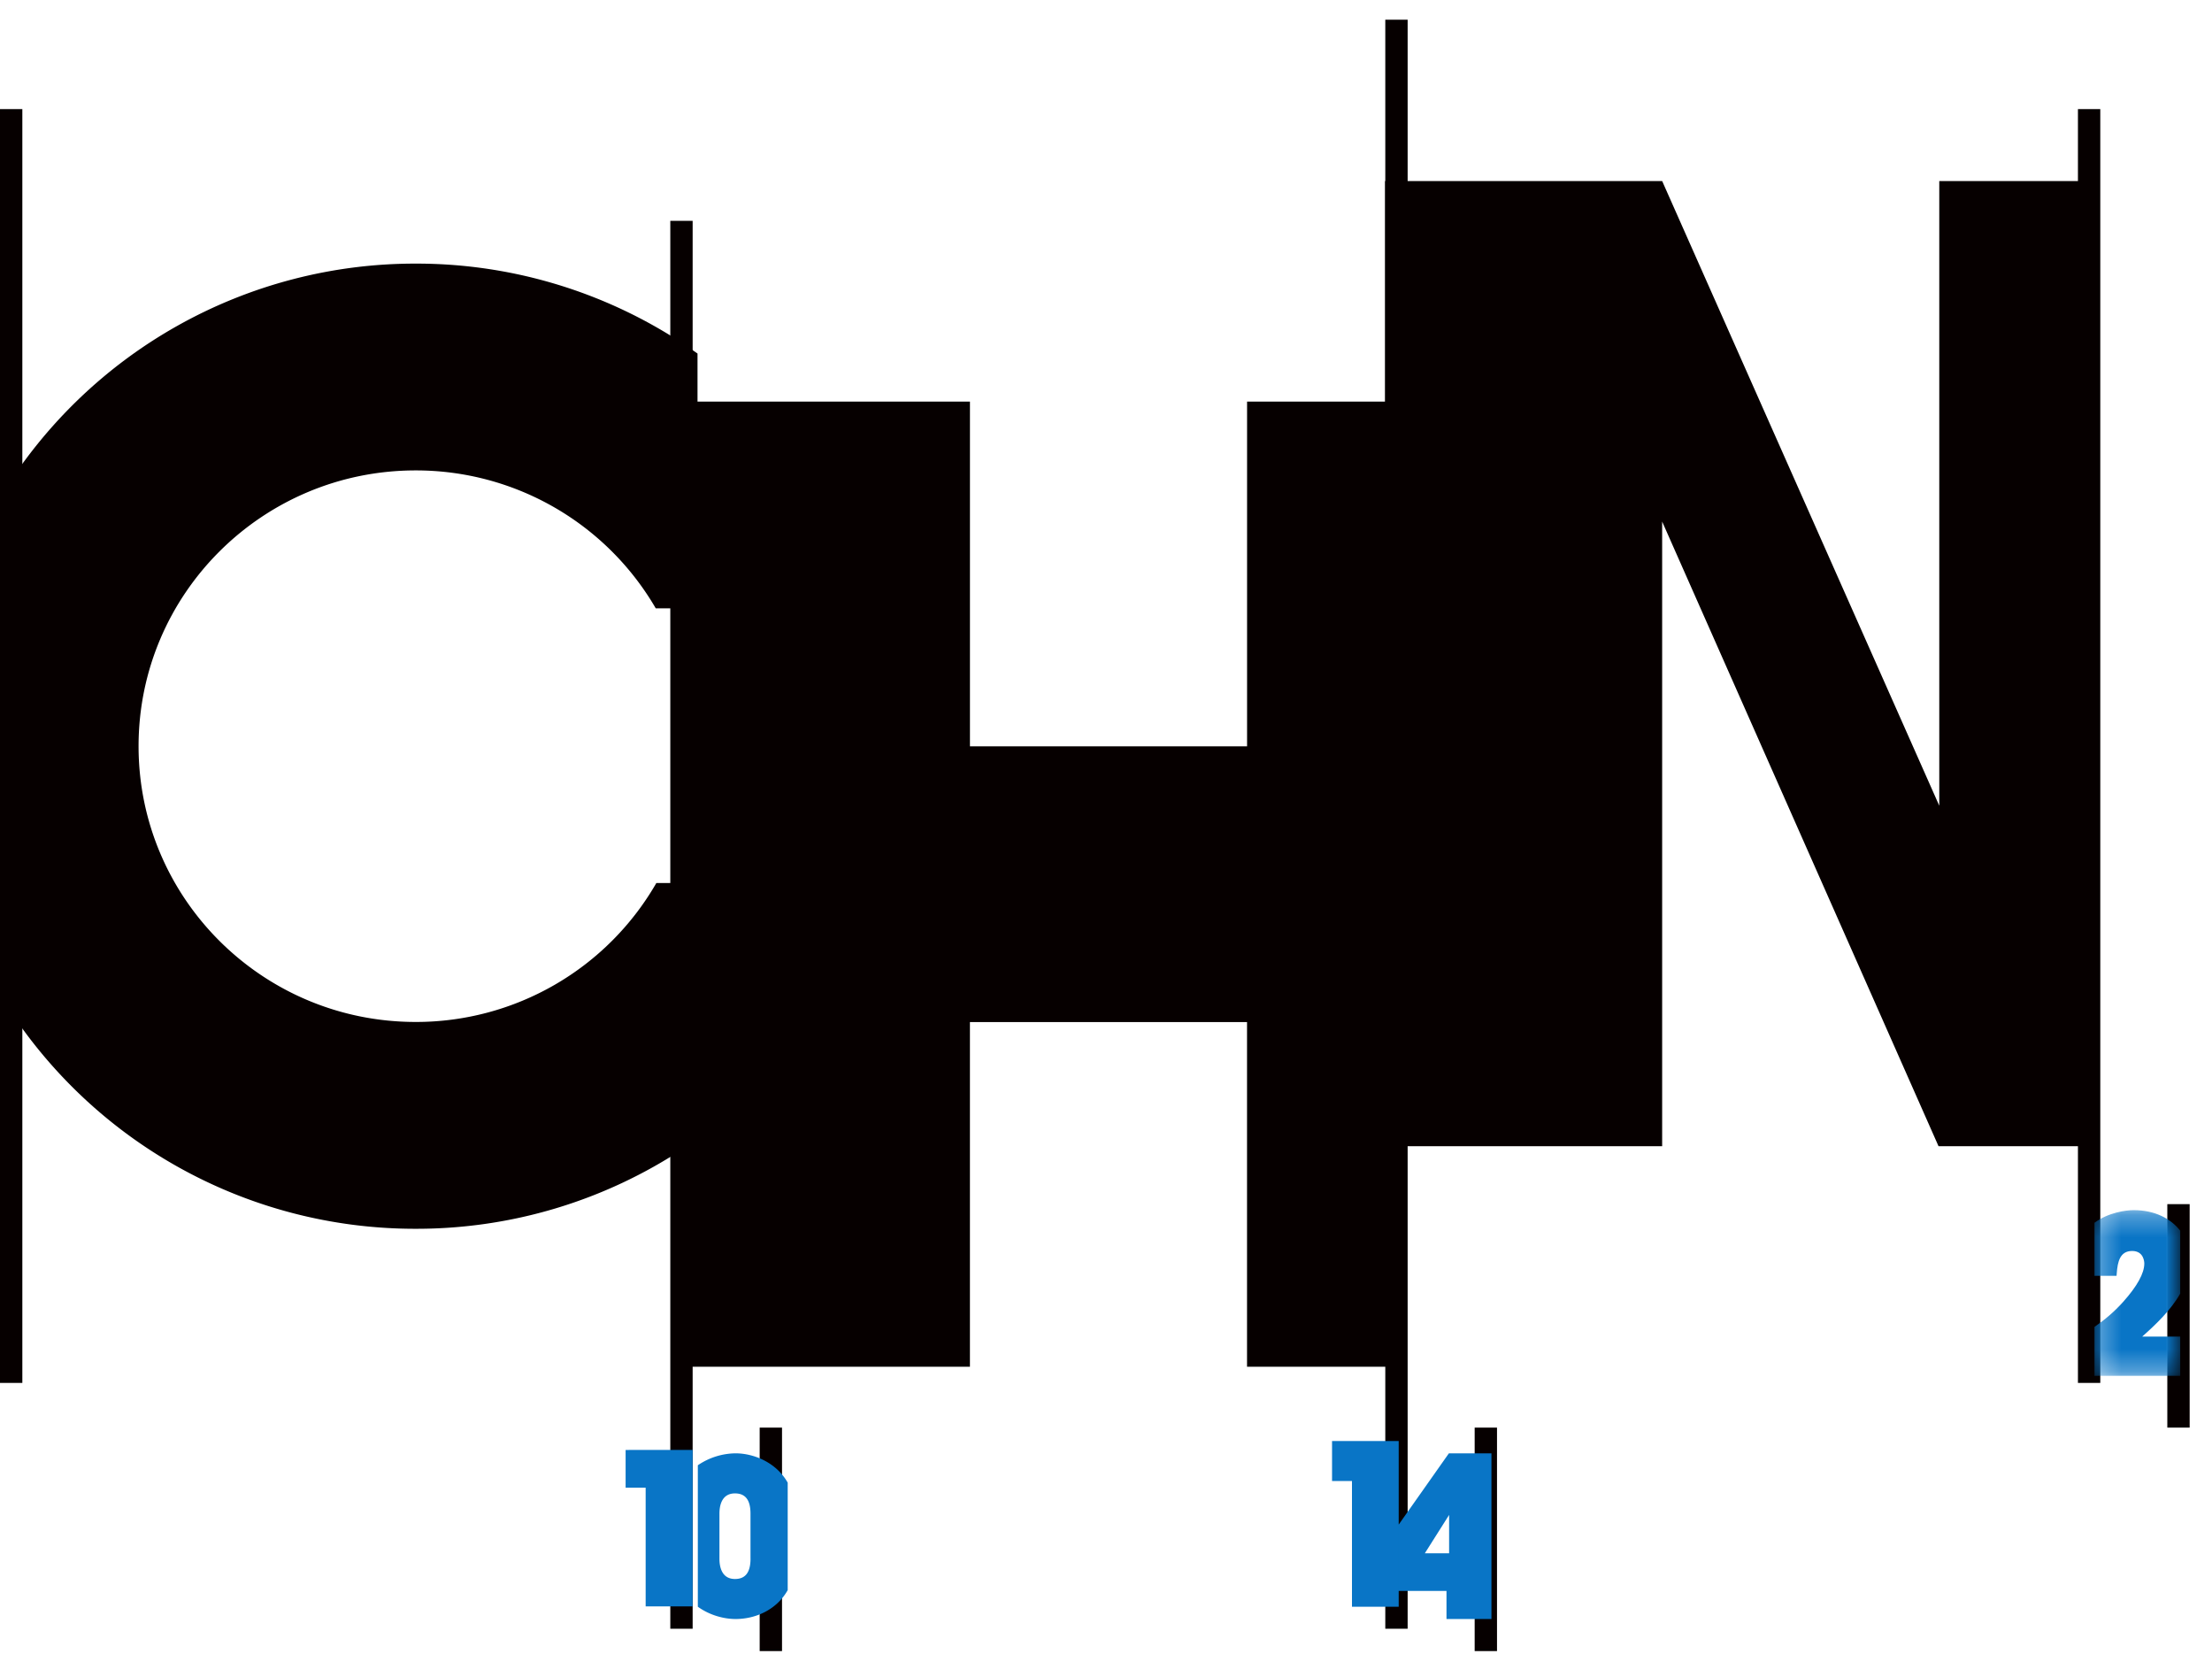
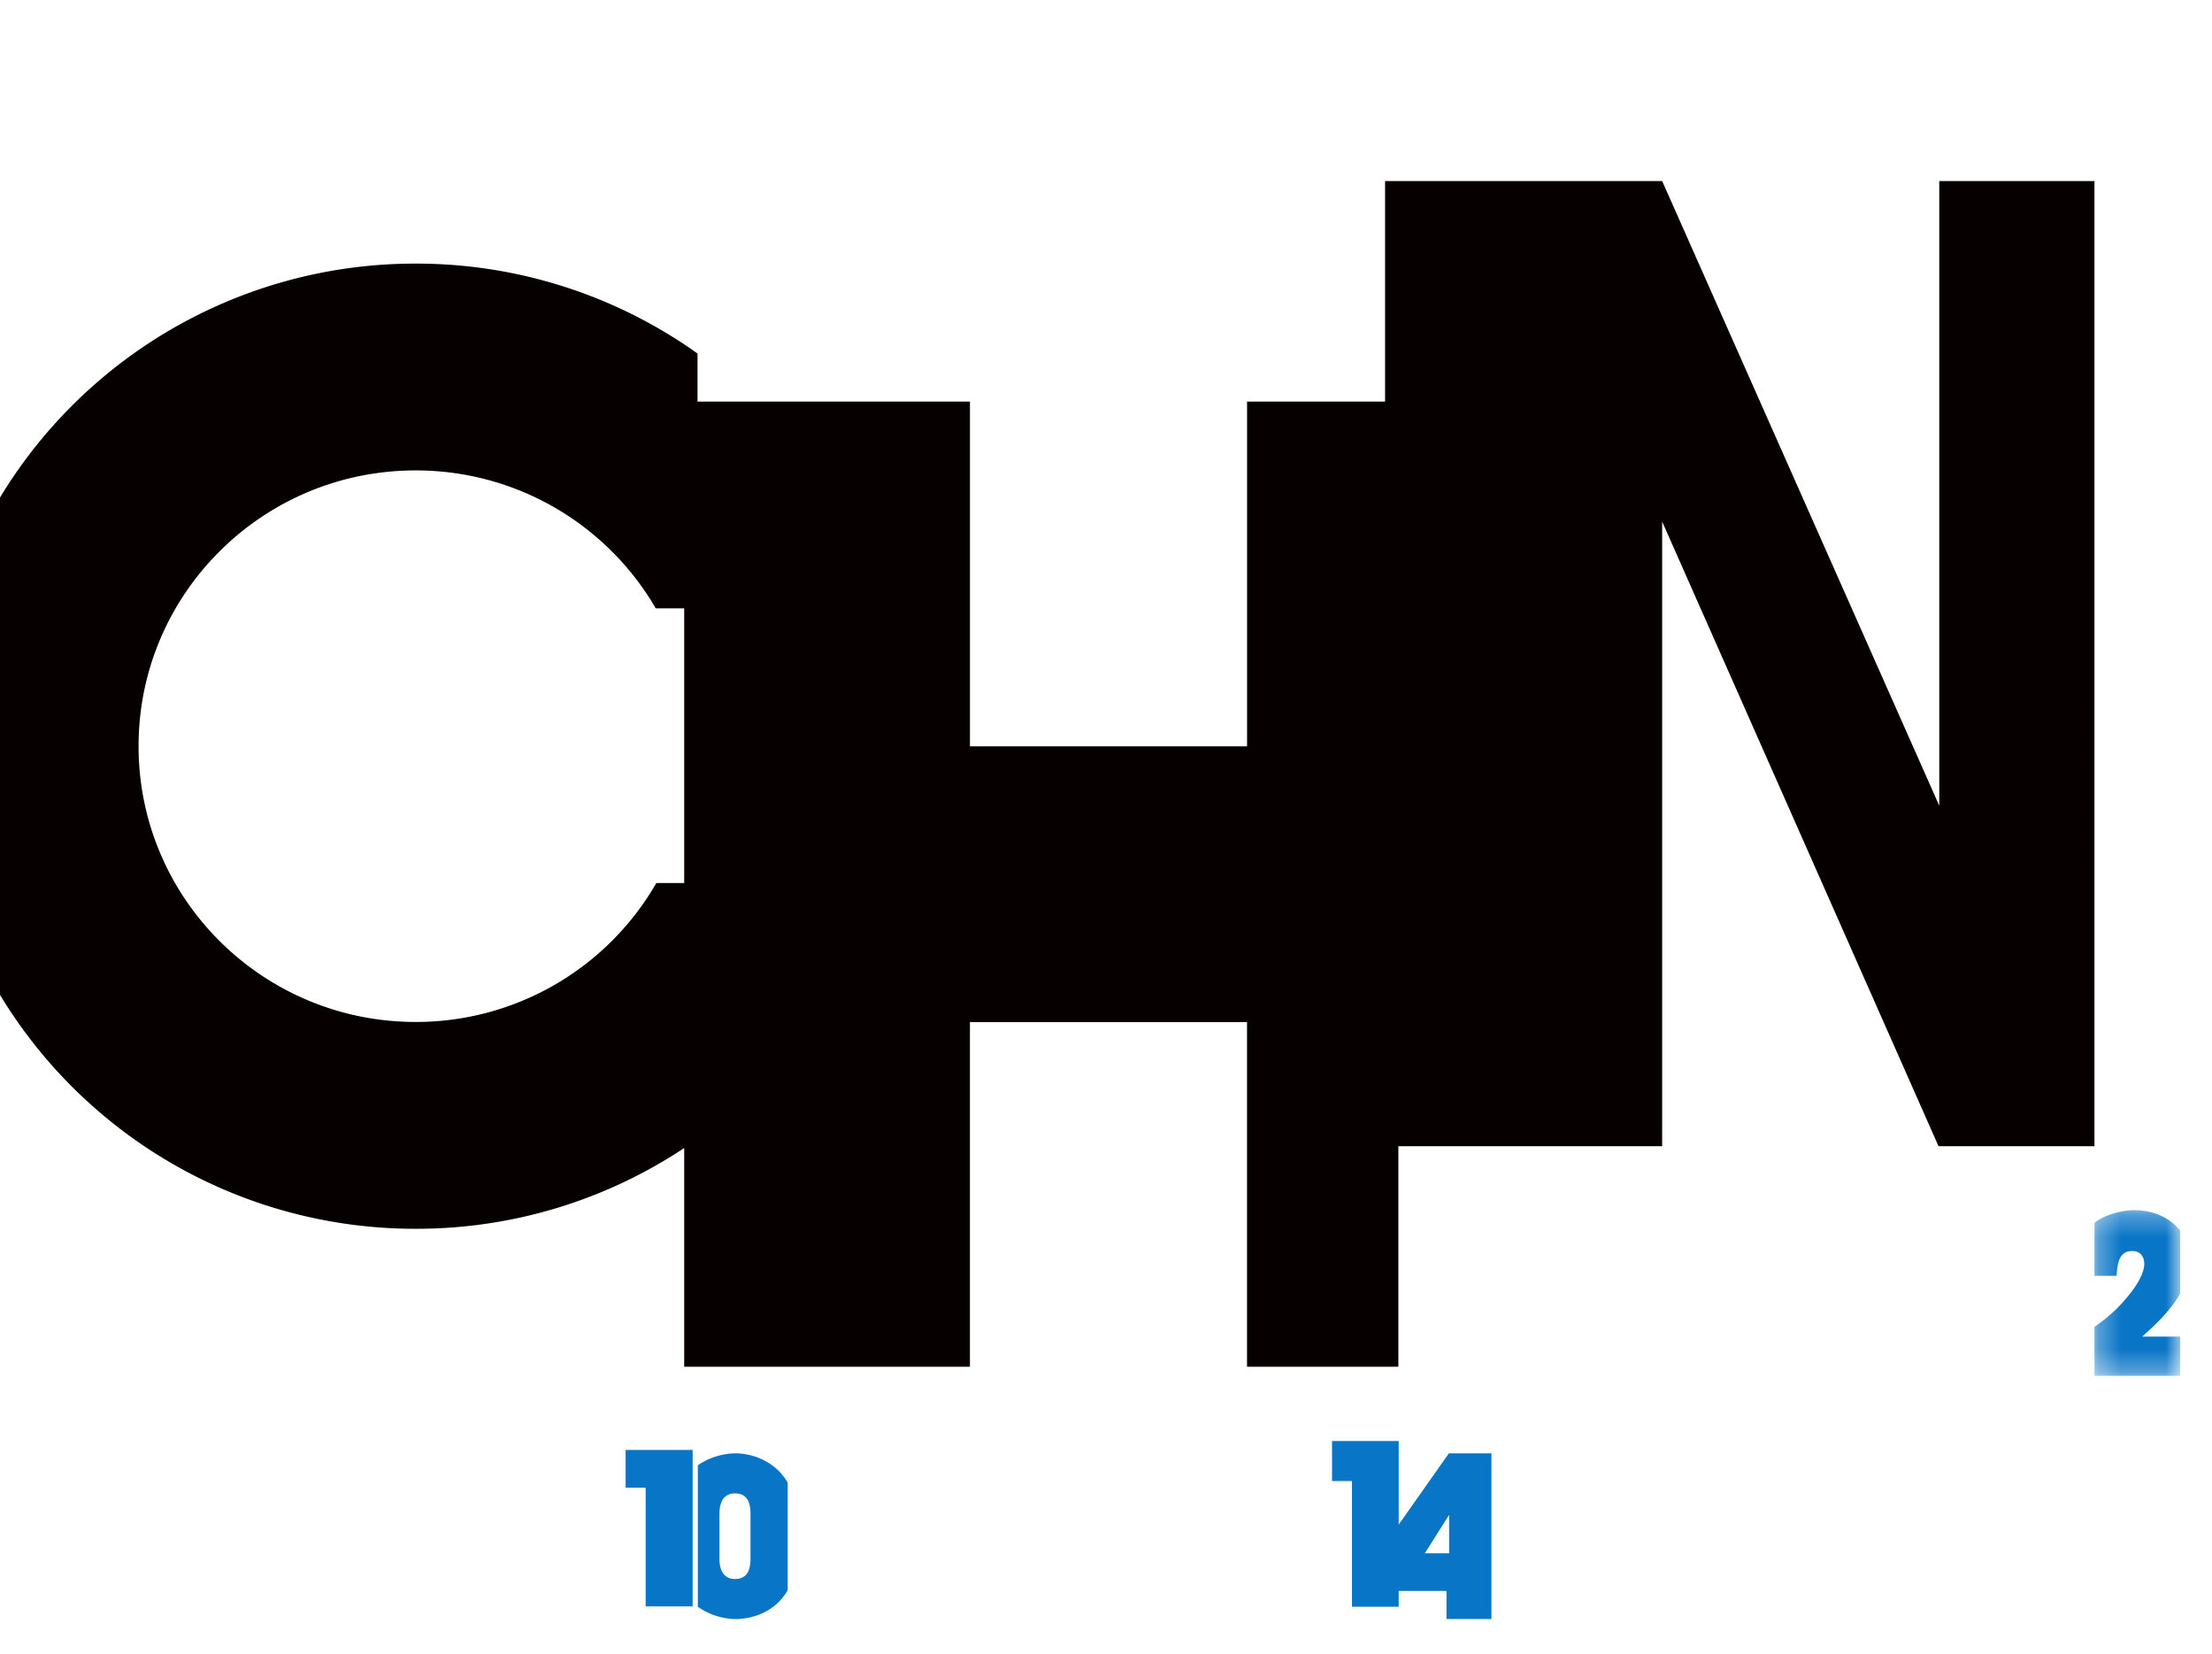
<svg xmlns="http://www.w3.org/2000/svg" xmlns:xlink="http://www.w3.org/1999/xlink" width="99" height="74" viewBox="0 0 99 74">
  <title>Group 21</title>
  <defs>
    <path id="a" d="M.306.281h3.837v7.414H.306z" />
  </defs>
  <g fill="none" fill-rule="evenodd">
-     <path fill="#060000" d="M0 61.882h1v-57H0zm62 11h1v-72h-1zm31-11h1v-57h-1zm-63 11h1v-63h-1zm4 1h1v-10h-1zm32 0h1v-10h-1zm31-10h1v-10h-1z" />
    <path fill="#0975C6" d="M28.127 64.882H28v1.689h.897v5.311H31V64.88h-.127z" />
    <g transform="translate(93.434 53.871)">
      <mask id="b" fill="#fff">
        <use xlink:href="#a" />
      </mask>
      <path d="M4.143 4.016V1.198C3.726.668 3.024.28 2.06.28 1.709.281.93.382.306.844v2.374h.988l.009-.114c.037-.518.146-.997.688-.997.53 0 .545.503.545.56 0 .437-.316 1.011-.943 1.714-.425.472-.82.796-1.287 1.124v2.19h3.837V5.937h-1.7c.597-.53 1.27-1.166 1.7-1.92" fill="#0975C6" mask="url(#b)" />
    </g>
    <path fill="#0975C6" d="M59.743 64.482h-.126v1.79h.892v5.625H62.6v-7.415h-.126zm5.112 5.023H63.77l1.086-1.716v1.716zm.058-4.472h-.066l-.038.053-2.209 3.135v2.968h2.139v1.258h2.012v-7.414h-1.838zM33.59 69.749c0 .61-.228.907-.696.907-.605 0-.695-.568-.695-.907v-2.018c0-.337.09-.905.695-.905.468 0 .695.296.695.905v2.018zm-.668-4.716a3.05 3.05 0 0 0-1.69.534v6.33c.532.384 1.17.55 1.69.55.895 0 1.837-.412 2.332-1.292v-4.81c-.532-.939-1.564-1.312-2.332-1.312z" />
    <path d="M29.376 39.512a12.41 12.41 0 0 1-10.772 6.218c-6.85 0-12.402-5.524-12.402-12.34 0-6.815 5.553-12.34 12.402-12.34a12.41 12.41 0 0 1 10.744 6.17h1.274v12.292h-1.246zM43.41 61.159V45.735h12.402v15.424h6.773V51.29h11.806V23.339l12.37 27.952h6.978V8.102h-6.945v27.952L74.392 8.102H61.99v9.868h-6.176v15.425H43.411V17.97H31.218v-2.15l-.21-.147v-.002a21.67 21.67 0 0 0-12.404-3.875A21.715 21.715 0 0 0 0 22.263v22.255a21.715 21.715 0 0 0 18.604 10.467 21.66 21.66 0 0 0 12.018-3.613v9.787H43.41z" fill="#060000" />
  </g>
</svg>